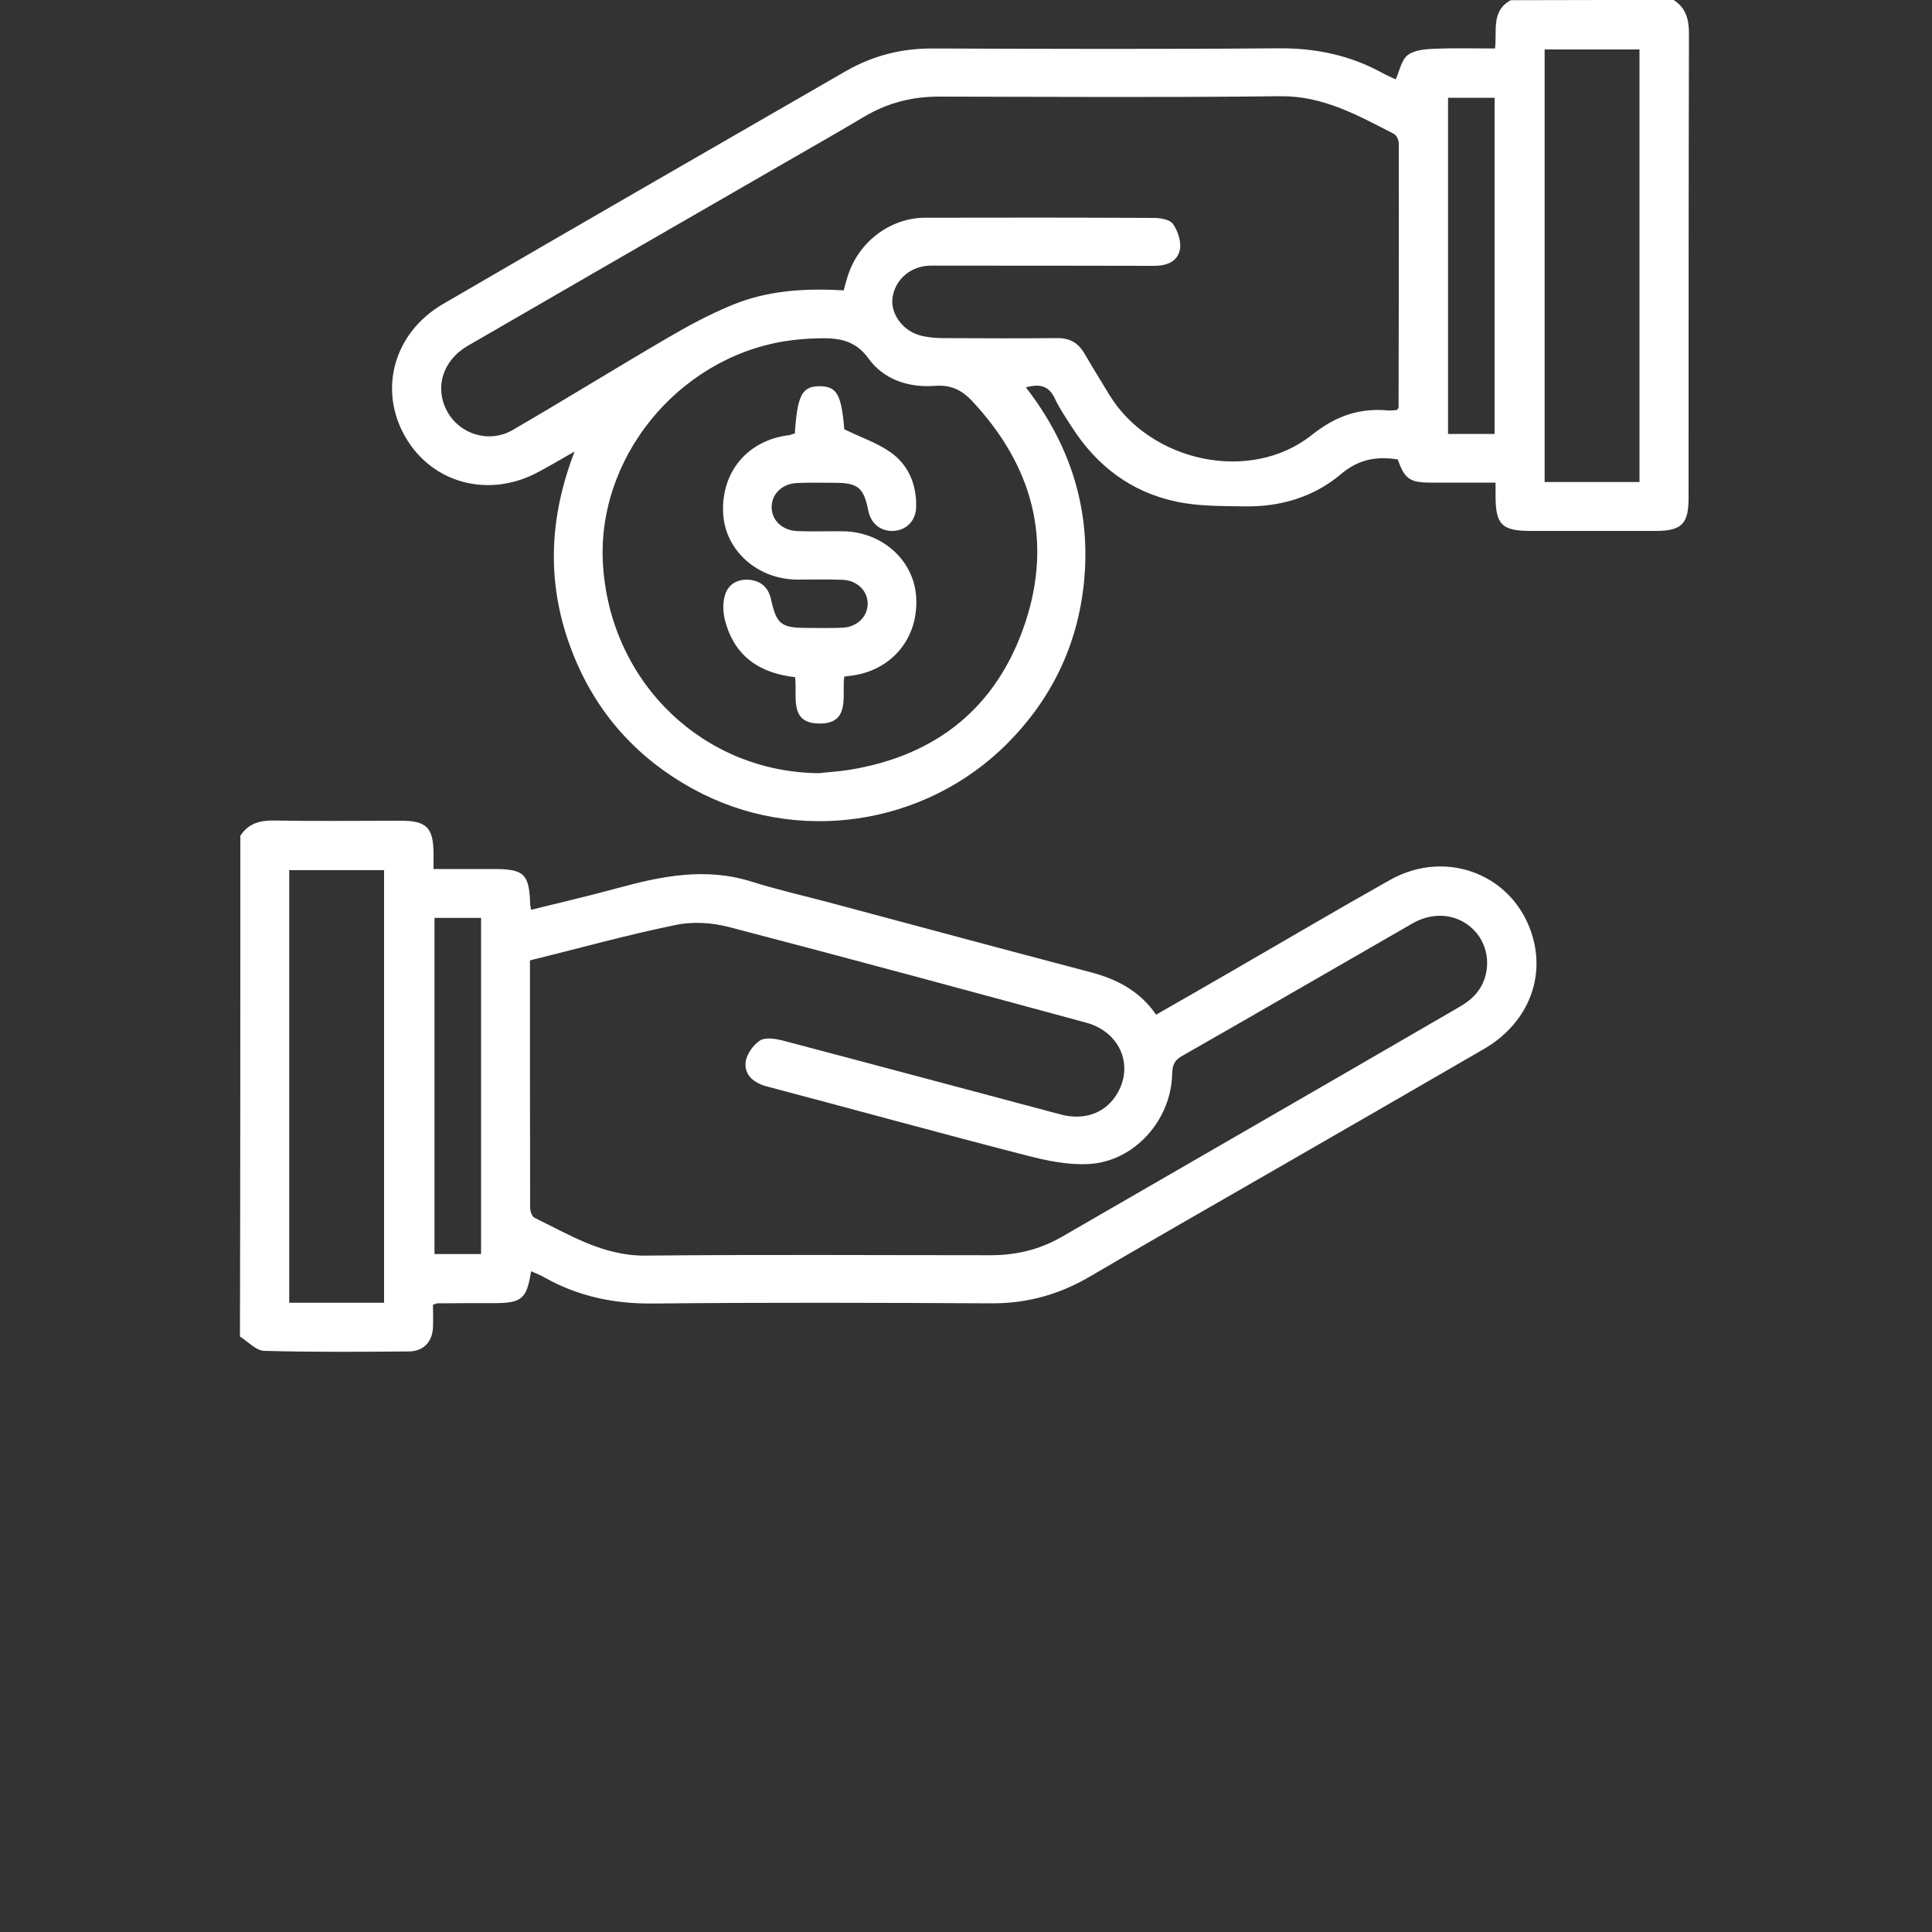
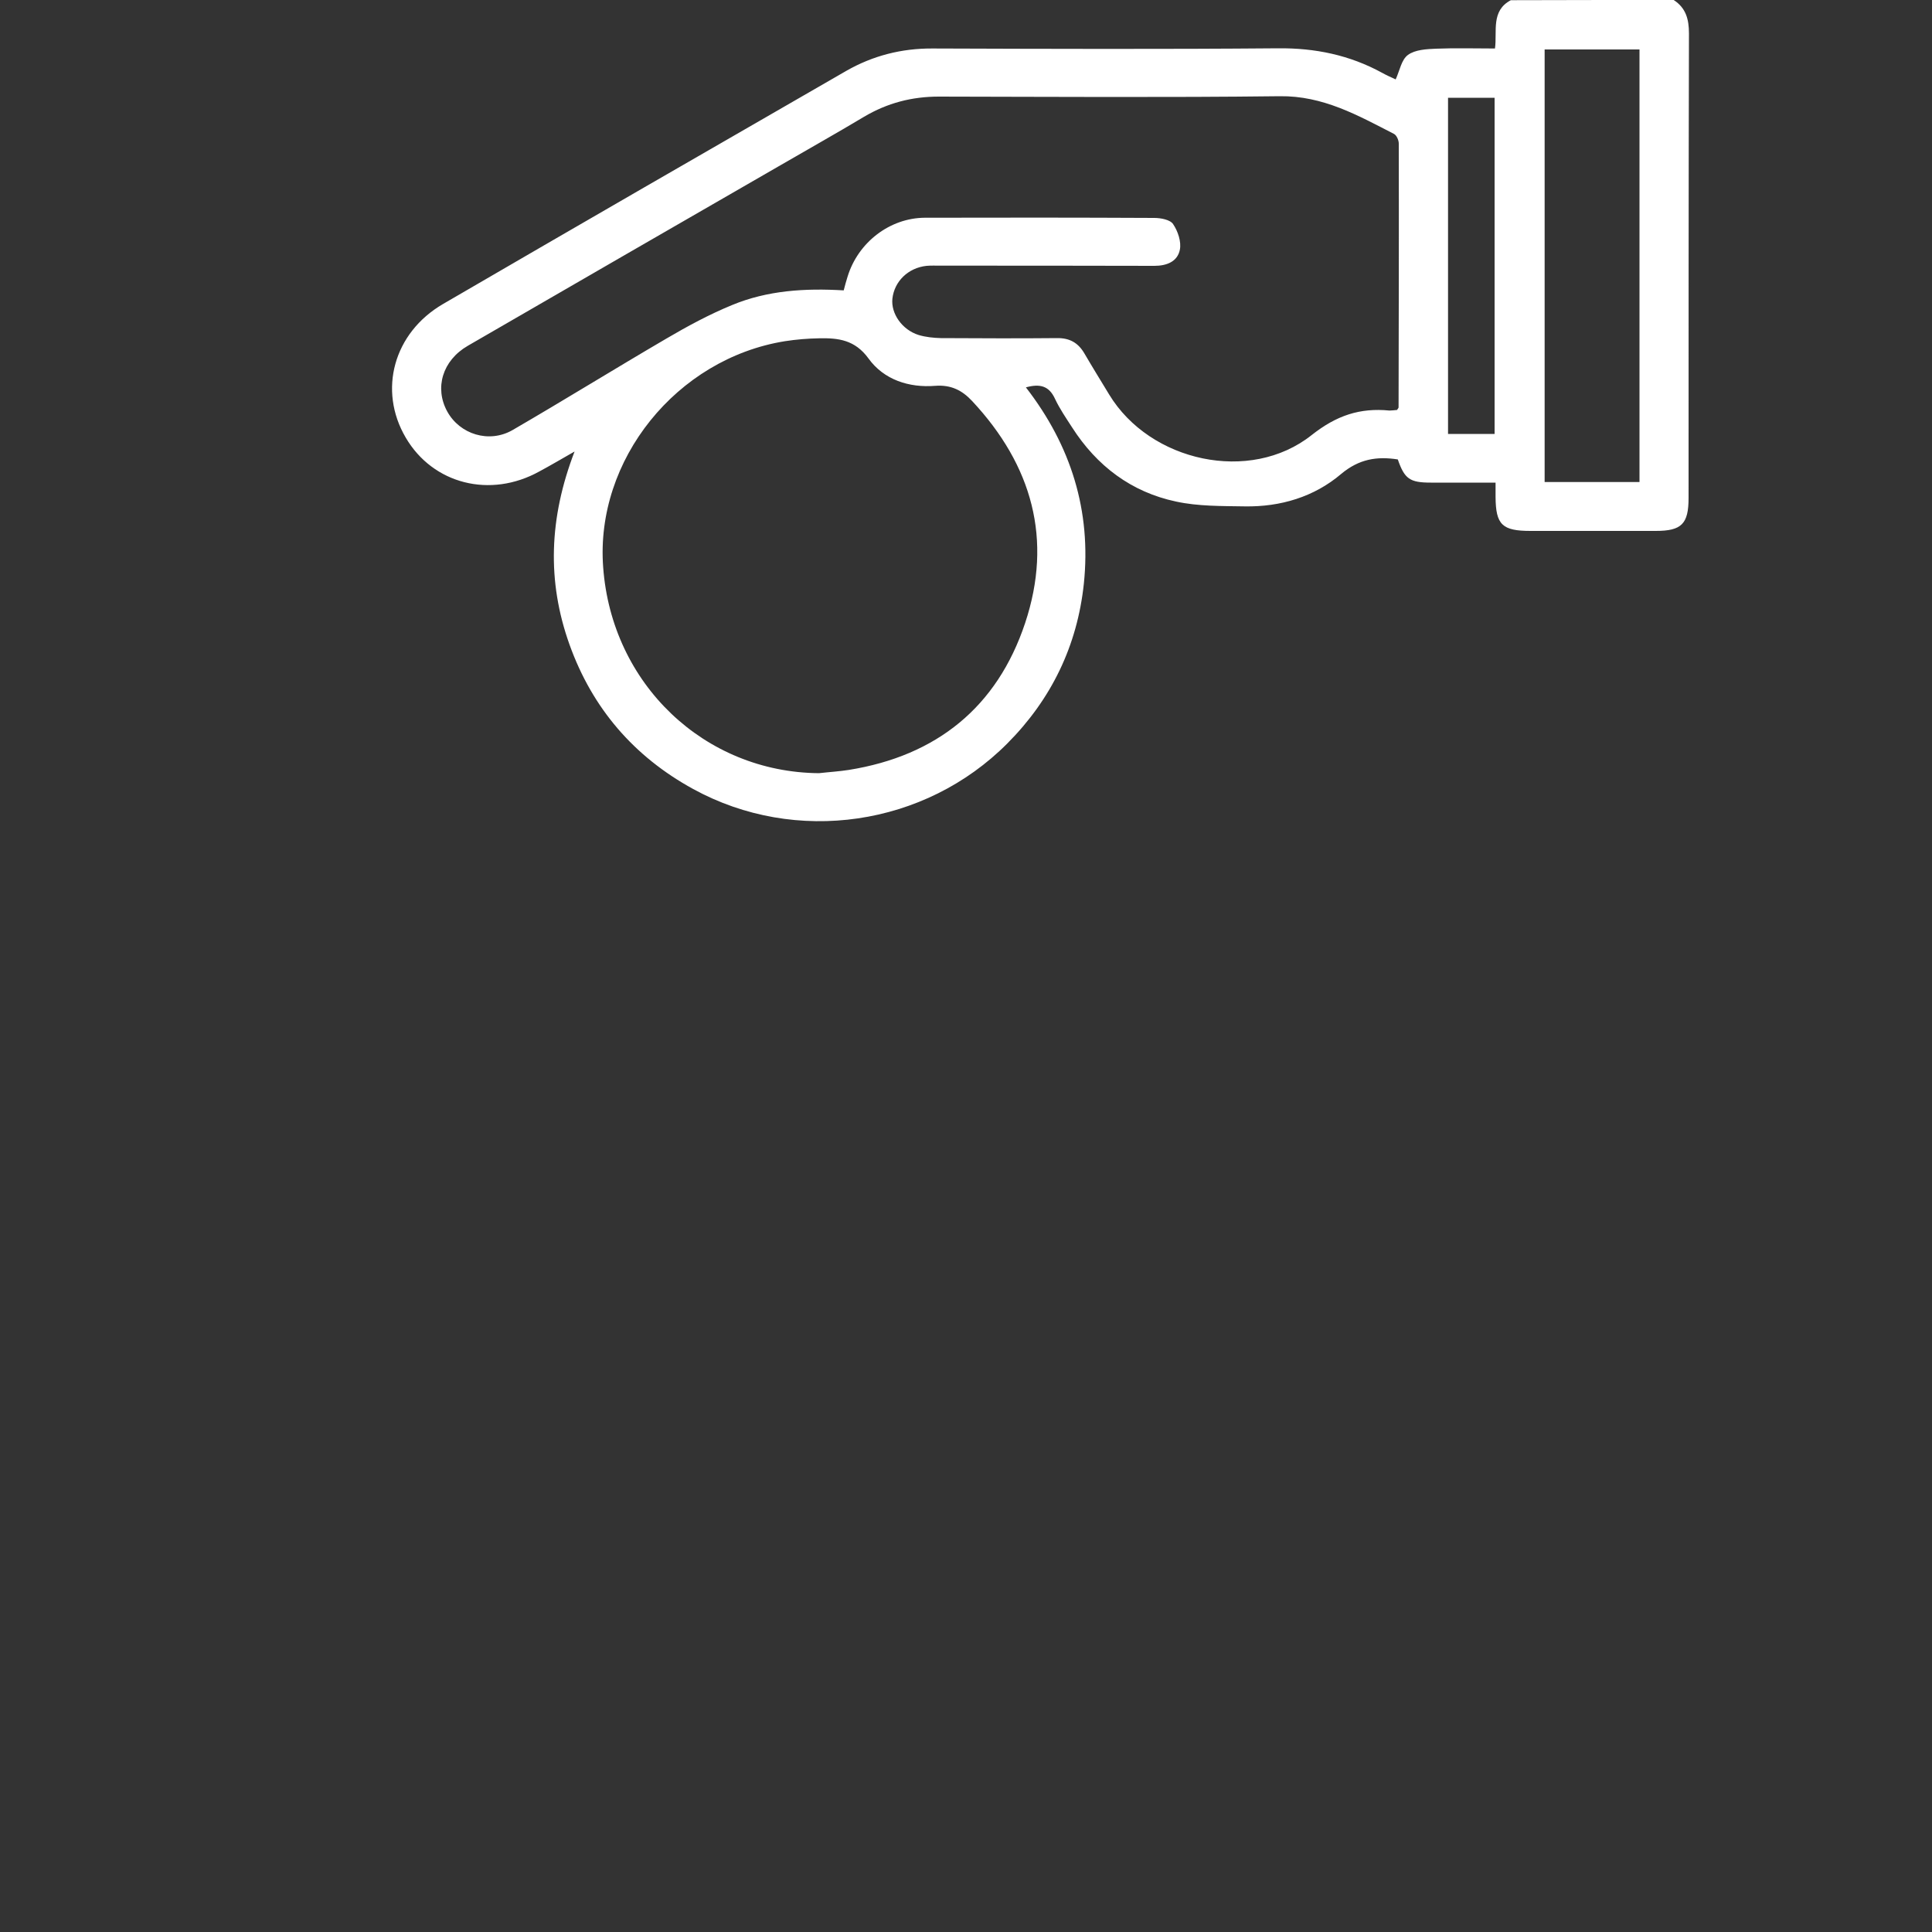
<svg xmlns="http://www.w3.org/2000/svg" width="100" height="100" viewBox="0 0 100 100" fill="none">
  <rect x="0" y="0" width="100" height="100" fill="#333333" stroke="none" />
  <path d="M86.63 0C87.26 0.41 87.42 0.99 87.42 1.73C87.4 9.74 87.4 17.76 87.4 25.77C87.4 27.12 87.04 27.48 85.7 27.48C83.54 27.48 81.38 27.48 79.22 27.48C77.75 27.48 77.42 27.16 77.41 25.72C77.41 25.51 77.41 25.31 77.41 24.98C76.28 24.98 75.17 24.98 74.06 24.98C72.97 24.98 72.7 24.79 72.35 23.78C71.26 23.61 70.34 23.76 69.42 24.53C68.02 25.72 66.28 26.24 64.43 26.21C63.24 26.19 62.02 26.21 60.87 25.96C58.56 25.47 56.77 24.12 55.49 22.12C55.18 21.64 54.85 21.16 54.61 20.65C54.3 19.97 53.83 19.85 53.1 20.05C55.44 23.07 56.49 26.45 56.1 30.21C55.76 33.42 54.42 36.19 52.14 38.48C47.87 42.77 41.19 43.75 35.88 40.84C32.81 39.16 30.66 36.66 29.48 33.37C28.3 30.08 28.42 26.8 29.74 23.37C29.02 23.78 28.48 24.1 27.92 24.4C25.38 25.81 22.41 25.06 21 22.65C19.56 20.2 20.37 17.22 22.94 15.73C29.88 11.69 36.84 7.68 43.8 3.67C45.18 2.88 46.67 2.5 48.27 2.51C54.23 2.53 60.19 2.55 66.15 2.5C68.07 2.48 69.86 2.85 71.54 3.77C71.79 3.91 72.05 4.02 72.24 4.11C72.45 3.65 72.54 3.08 72.88 2.84C73.25 2.57 73.84 2.54 74.34 2.52C75.32 2.48 76.31 2.51 77.38 2.51C77.5 1.61 77.16 0.56 78.2 0.01C81 2.29105e-07 83.81 0 86.63 0ZM72.31 21.22C72.37 21.13 72.39 21.11 72.39 21.09C72.4 16.54 72.41 11.98 72.4 7.43C72.4 7.26 72.29 7 72.15 6.93C70.28 5.97 68.48 4.95 66.24 4.98C60.36 5.05 54.47 5.01 48.59 5C47.2 5 45.93 5.33 44.73 6.04C43.26 6.92 41.76 7.76 40.28 8.62C34.92 11.71 29.56 14.8 24.21 17.9C22.9 18.66 22.48 20.08 23.15 21.3C23.8 22.48 25.31 22.96 26.53 22.26C29.2 20.71 31.83 19.08 34.5 17.52C35.59 16.88 36.72 16.27 37.89 15.79C39.72 15.03 41.67 14.91 43.67 15.03C43.74 14.76 43.8 14.54 43.87 14.32C44.41 12.55 46.05 11.28 47.87 11.27C51.83 11.26 55.78 11.26 59.74 11.28C60.08 11.28 60.57 11.37 60.72 11.6C60.97 11.97 61.15 12.51 61.07 12.92C60.95 13.54 60.39 13.76 59.75 13.76C56.05 13.75 52.36 13.75 48.66 13.75C48.43 13.75 48.19 13.74 47.96 13.76C47.01 13.86 46.29 14.56 46.19 15.46C46.11 16.23 46.69 17.07 47.55 17.34C47.92 17.45 48.32 17.49 48.7 17.5C50.7 17.51 52.71 17.52 54.71 17.5C55.36 17.49 55.8 17.74 56.12 18.28C56.54 19 56.98 19.71 57.41 20.42C59.52 23.9 64.7 25.05 67.89 22.52C69.18 21.5 70.39 21.1 71.92 21.25C72.04 21.25 72.17 21.23 72.31 21.22ZM42.39 40.02C42.91 39.96 43.43 39.93 43.94 39.85C48.48 39.12 51.61 36.6 53.06 32.25C54.5 27.92 53.42 24.08 50.32 20.76C49.79 20.19 49.21 19.91 48.41 19.97C47.04 20.08 45.74 19.65 44.95 18.55C44.25 17.59 43.39 17.49 42.41 17.51C41.81 17.52 41.21 17.57 40.63 17.66C35.02 18.56 30.8 23.81 31.22 29.36C31.66 35.41 36.46 39.97 42.39 40.02ZM84.86 24.95C84.86 17.44 84.86 9.99 84.86 2.56C83.18 2.56 81.56 2.56 79.95 2.56C79.95 10.05 79.95 17.49 79.95 24.95C81.59 24.95 83.19 24.95 84.86 24.95ZM77.36 22.46C77.36 16.61 77.36 10.83 77.36 5.06C76.51 5.06 75.72 5.06 74.95 5.06C74.95 10.89 74.95 16.66 74.95 22.46C75.76 22.46 76.53 22.46 77.36 22.46Z" fill="white" />
-   <path d="M12.44 43.26C12.85 42.63 13.43 42.46 14.17 42.47C16.36 42.51 18.54 42.48 20.73 42.48C22.08 42.48 22.43 42.83 22.44 44.18C22.44 44.41 22.44 44.64 22.44 44.98C23.51 44.98 24.54 44.98 25.57 44.98C27.12 44.98 27.39 45.24 27.44 46.76C27.44 46.84 27.46 46.91 27.49 47.09C28.98 46.72 30.46 46.38 31.92 45.98C34.22 45.35 36.51 44.88 38.89 45.63C40.23 46.05 41.59 46.36 42.95 46.72C47.46 47.93 51.97 49.14 56.48 50.33C57.83 50.69 59 51.3 59.84 52.52C61.17 51.76 62.47 51.01 63.77 50.26C66.49 48.69 69.2 47.09 71.94 45.55C74.92 43.87 78.47 45.33 79.35 48.56C79.96 50.79 78.98 53.04 76.8 54.3C73.09 56.45 69.38 58.59 65.66 60.73C62.55 62.52 59.44 64.3 56.35 66.11C54.78 67.02 53.13 67.47 51.3 67.46C45.47 67.43 39.64 67.41 33.81 67.47C31.8 67.49 29.95 67.11 28.2 66.13C27.98 66 27.74 65.91 27.49 65.8C27.26 67.24 27.01 67.45 25.55 67.45C24.59 67.45 23.62 67.45 22.66 67.46C22.61 67.46 22.56 67.49 22.41 67.53C22.41 67.9 22.43 68.31 22.41 68.72C22.37 69.46 21.92 69.94 21.17 69.95C18.67 69.97 16.17 69.99 13.68 69.92C13.25 69.91 12.84 69.44 12.42 69.18C12.44 60.54 12.44 51.9 12.44 43.26ZM27.43 49.71C27.43 54.03 27.43 58.27 27.44 62.51C27.44 62.69 27.53 62.96 27.66 63.03C29.49 63.92 31.23 65.01 33.41 64.99C39.37 64.93 45.33 64.97 51.29 64.97C52.59 64.97 53.81 64.68 54.94 64.03C61.8 60.06 68.67 56.11 75.52 52.13C75.85 51.94 76.18 51.7 76.42 51.41C77.16 50.53 77.15 49.18 76.44 48.31C75.65 47.34 74.31 47.11 73.12 47.79C69.13 50.08 65.16 52.39 61.16 54.67C60.74 54.91 60.68 55.2 60.67 55.61C60.61 57.98 58.72 60.12 56.35 60.25C55.27 60.31 54.14 60.07 53.07 59.79C48.6 58.64 44.15 57.41 39.68 56.23C39.02 56.05 38.54 55.66 38.59 55.01C38.62 54.6 38.97 54.1 39.33 53.86C39.61 53.68 40.13 53.76 40.52 53.86C45.31 55.12 50.1 56.41 54.88 57.68C56.18 58.03 57.3 57.58 57.88 56.51C58.67 55.05 57.92 53.39 56.21 52.93C50.05 51.26 43.89 49.59 37.72 47.98C36.84 47.75 35.83 47.69 34.95 47.88C32.46 48.39 29.99 49.08 27.43 49.71ZM19.88 67.43C19.88 59.92 19.88 52.47 19.88 45.04C18.2 45.04 16.58 45.04 14.97 45.04C14.97 52.54 14.97 59.97 14.97 67.43C16.62 67.43 18.22 67.43 19.88 67.43ZM22.49 47.51C22.49 53.36 22.49 59.14 22.49 64.91C23.34 64.91 24.13 64.91 24.9 64.91C24.9 59.08 24.9 53.31 24.9 47.51C24.08 47.51 23.31 47.51 22.49 47.51Z" fill="white" />
-   <path d="M41.14 22.44C41.27 20.44 41.52 19.99 42.43 19.99C43.32 20 43.55 20.42 43.7 22.22C44.58 22.65 45.44 22.93 46.15 23.45C47.05 24.11 47.45 25.12 47.42 26.25C47.4 26.95 46.92 27.44 46.26 27.48C45.59 27.52 45.07 27.1 44.94 26.42C44.71 25.25 44.41 24.99 43.22 24.99C42.57 24.99 41.92 24.97 41.27 25C40.48 25.03 39.94 25.57 39.94 26.25C39.94 26.93 40.49 27.46 41.28 27.49C42.06 27.52 42.84 27.49 43.62 27.5C45.64 27.51 47.3 28.99 47.42 30.89C47.56 33.04 46.14 34.73 44.01 34.98C43.93 34.99 43.86 35 43.7 35.02C43.56 35.98 44.06 37.48 42.38 37.45C40.8 37.42 41.29 36 41.15 35.05C39.29 34.84 38.01 33.95 37.53 32.12C37.42 31.71 37.4 31.23 37.52 30.82C37.68 30.24 38.17 29.96 38.79 30.01C39.41 30.07 39.78 30.43 39.91 31.03C40.19 32.3 40.43 32.5 41.75 32.5C42.37 32.5 43 32.52 43.62 32.49C44.36 32.45 44.89 31.93 44.91 31.28C44.93 30.6 44.38 30.04 43.61 30.01C42.83 29.98 42.05 30 41.27 30C39.2 29.99 37.53 28.49 37.43 26.57C37.32 24.41 38.72 22.76 40.88 22.52C40.96 22.48 41.03 22.46 41.14 22.44Z" fill="white" />
</svg>